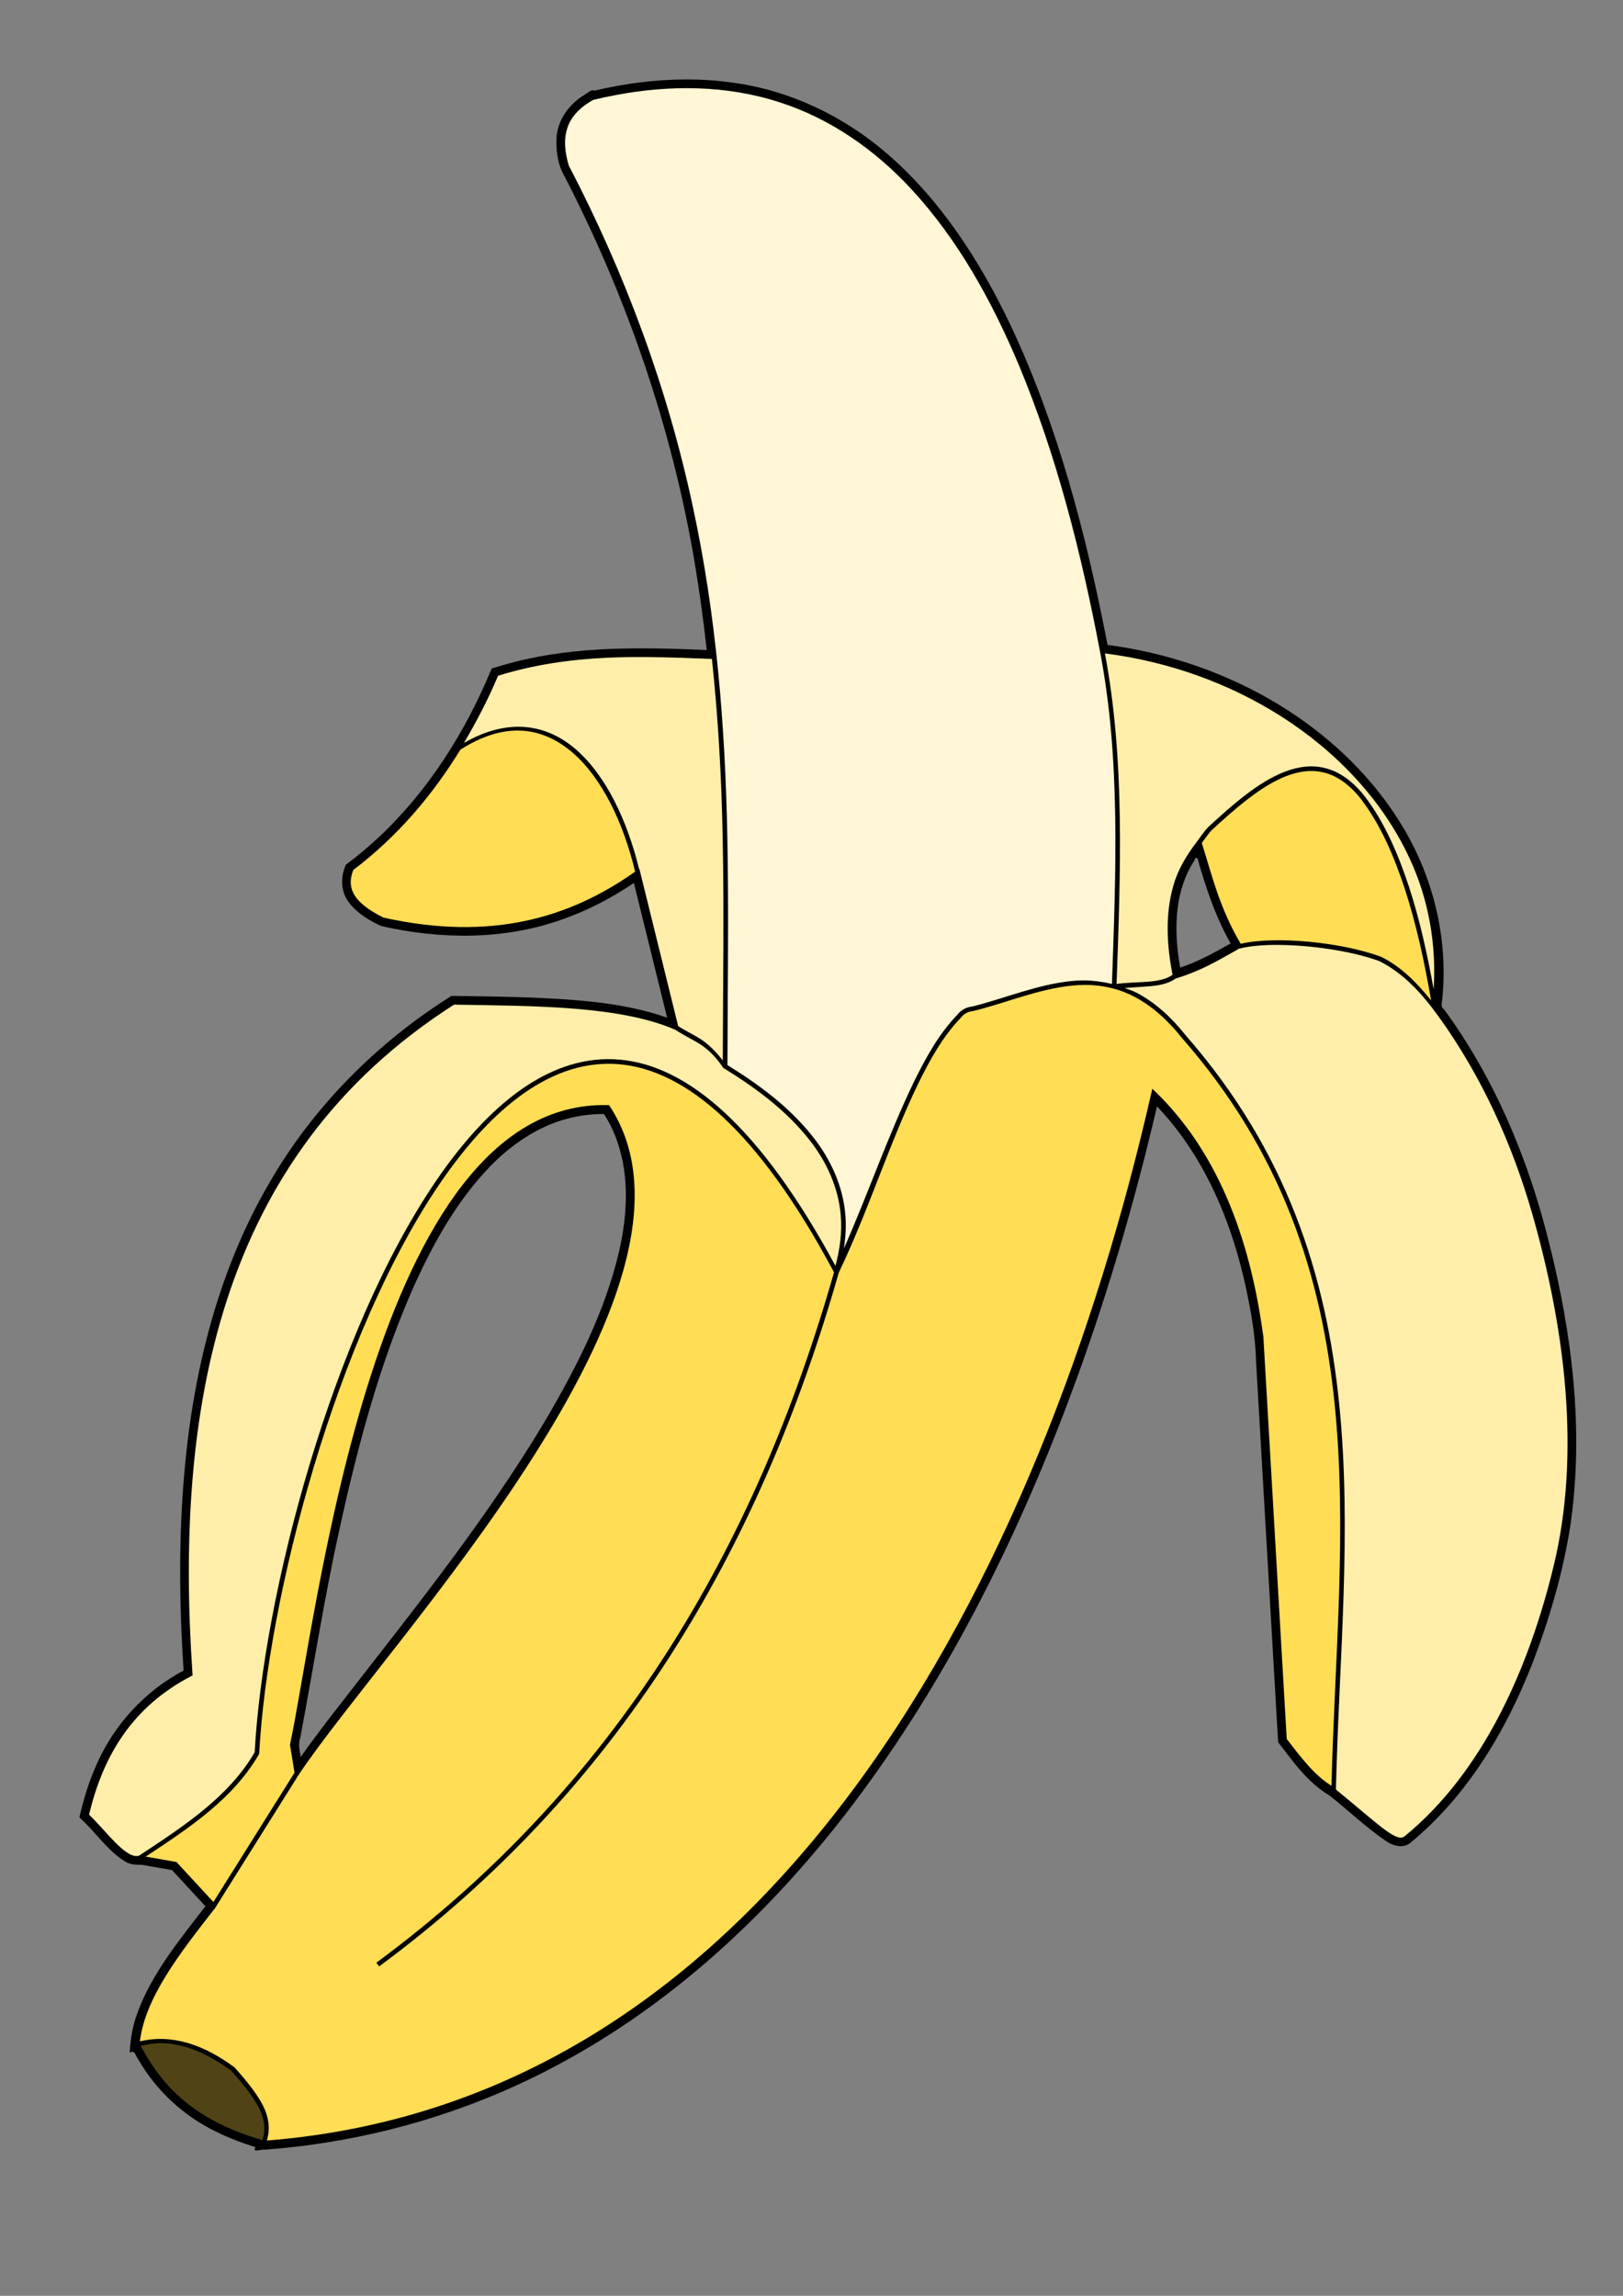
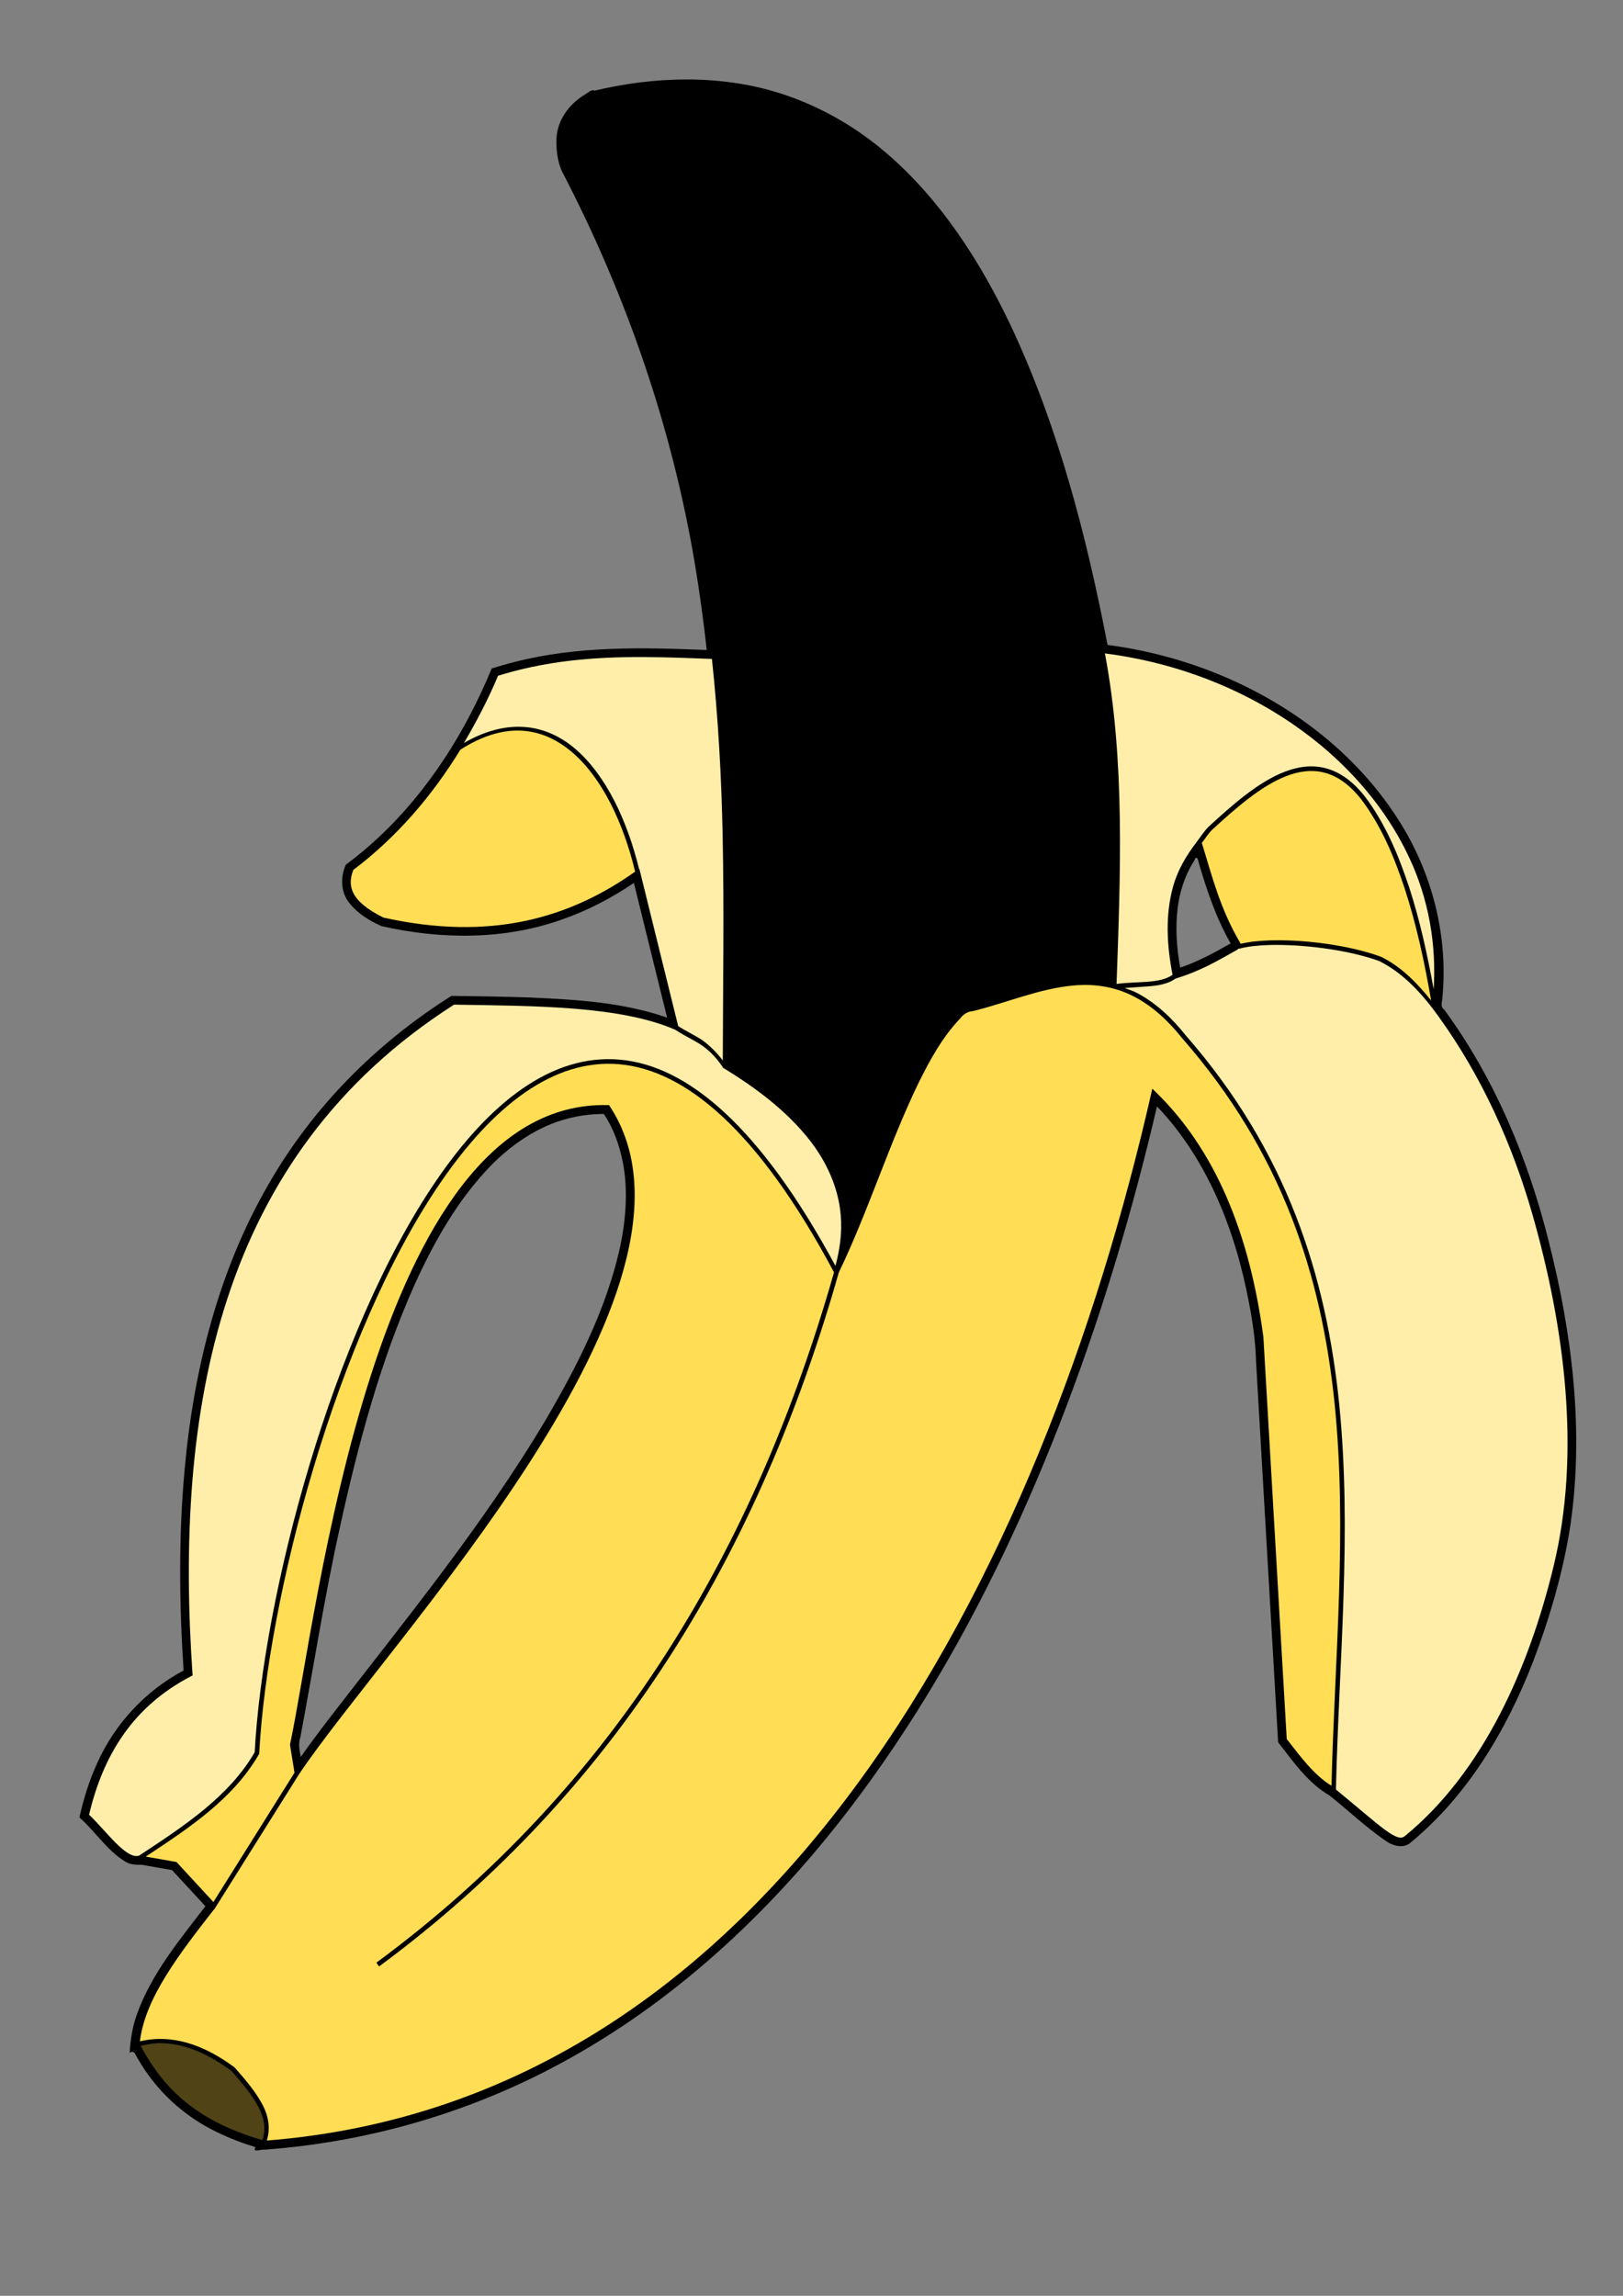
<svg xmlns="http://www.w3.org/2000/svg" xmlns:ns1="http://www.inkscape.org/namespaces/inkscape" xmlns:ns2="http://sodipodi.sourceforge.net/DTD/sodipodi-0.dtd" width="210mm" height="297mm" viewBox="0 0 210 297" version="1.1" id="svg5" ns1:version="1.1.2 (b8e25be8, 2022-02-05)" ns2:docname="banana.svg" ns1:export-filename="/Users/ksergi/Desktop/banana.png" ns1:export-xdpi="96" ns1:export-ydpi="96">
  <rect x="0" y="0" width="210" height="297" fill="#808080" stroke="none" />
  <ns2:namedview id="namedview7" pagecolor="#ffffff" bordercolor="#666666" borderopacity="1.0" ns1:pageshadow="2" ns1:pageopacity="0.0" ns1:pagecheckerboard="0" ns1:document-units="mm" showgrid="false" ns1:zoom="0.31820778" ns1:cx="307.97487" ns1:cy="457.2484" ns1:window-width="1382" ns1:window-height="645" ns1:window-x="0" ns1:window-y="25" ns1:window-maximized="0" ns1:current-layer="layer1" />
  <defs id="defs2" />
  <g ns1:label="Layer 1" ns1:groupmode="layer" id="layer1">
    <path id="path19087" style="color:#000000;fill:#000000;stroke-width:1.198;-inkscape-stroke:none" d="m 88.793,10.279 c -4.013,0.002 -8.015,0.539 -11.918,1.457 -0.259,-0.257 -0.895,0.327 -1.236,0.527 -2,1.193 -3.535,3.287 -3.634,5.664 -0.055,1.428 0.117,2.921 0.704,4.232 8.274,15.886 14.215,33.02 17.187,50.696 0.622,3.711 1.134,7.477 1.549,11.234 -8.288,-0.337 -16.729,-0.541 -24.827,1.539 -1.007,0.249 -1.999,0.553 -2.995,0.846 -3.364,8.164 -8.184,15.826 -14.662,21.879 -1.296,1.208 -2.743,2.428 -4.207,3.506 -0.743,1.618 -0.679,3.658 0.52,5.045 1.061,1.312 2.557,2.225 4.077,2.9 7.653,1.74 15.839,1.815 23.299,-0.828 3.321,-1.148 6.462,-2.786 9.367,-4.756 1.434,5.81 2.868,11.62 4.303,17.43 -5.668,-1.982 -11.734,-2.338 -17.685,-2.605 -3.403,-0.118 -6.809,-0.167 -10.214,-0.212 -9.671,6.068 -17.964,14.406 -23.651,24.331 -6.53,11.244 -9.731,24.128 -10.887,37 -0.784,8.625 -0.697,17.312 -0.128,25.947 -4.962,2.627 -8.966,6.96 -11.229,12.095 -1.005,2.209 -1.719,4.539 -2.253,6.903 2.057,1.819 3.559,4.264 5.93,5.717 0.656,0.432 1.449,0.406 2.186,0.423 1.291,0.226 2.582,0.451 3.872,0.677 1.439,1.559 2.878,3.117 4.316,4.676 -3.356,4.369 -6.981,8.724 -8.861,13.977 -0.581,1.598 -0.84,3.29 -0.94,4.982 0.66,-0.451 0.764,0.402 1.083,0.806 2.331,4.072 5.909,7.389 10.138,9.418 1.631,0.804 3.336,1.455 5.074,1.988 -0.525,0.772 0.746,0.241 1.174,0.32 13.811,-1.01 27.396,-5.041 39.477,-11.818 14.44,-8.031 26.635,-19.658 36.577,-32.77 12.009,-15.87 21.008,-33.833 28,-52.412 4.652,-12.379 8.402,-25.089 11.403,-37.965 6.598,6.913 10.171,16.182 11.907,25.423 0.489,2.506 0.848,5.036 0.911,7.591 0.952,16.414 1.908,32.829 2.857,49.243 1.953,2.519 3.839,5.252 6.65,6.891 2.429,1.931 4.681,4.088 7.24,5.847 0.937,0.682 2.373,1.088 3.316,0.192 7.36,-6.085 12.356,-14.543 15.779,-23.354 2.178,-5.722 3.901,-11.622 4.834,-17.665 1.779,-12.261 0.223,-24.771 -2.807,-36.704 -2.665,-10.682 -6.986,-21.057 -13.513,-29.97 -0.484,-0.315 -0.343,-0.827 -0.267,-1.318 0.84,-8.131 -1.297,-16.466 -5.713,-23.319 -6.078,-9.52 -15.814,-16.339 -26.42,-19.949 -3.624,-1.238 -7.374,-2.108 -11.171,-2.604 -2.737,-14.172 -6.391,-28.292 -12.563,-41.393 -3.941,-8.262 -9.016,-16.178 -16.005,-22.195 -5.588,-4.824 -12.515,-8.142 -19.851,-9.141 -2.017,-0.292 -4.064,-0.428 -6.097,-0.424 z M 155.471,112.834 c 0.967,3.177 2.106,6.325 3.762,9.215 -2.135,1.206 -4.217,2.355 -6.527,3.127 -0.457,-2.511 -0.637,-5.089 -0.344,-7.58 0.238,-2.119 0.935,-4.368 2.141,-6.218 0.345,-0.865 0.506,-0.22 0.648,0.398 0.107,0.353 0.213,0.706 0.32,1.058 z m -77.346,31.275 c 1.26,1.845 2.039,4.089 2.473,6.303 0.714,3.719 0.363,7.778 -0.509,11.54 -1.815,7.71 -5.425,14.792 -9.403,21.6 -8.241,13.873 -18.528,26.354 -28.354,39.103 -1.157,1.53 -2.319,3.059 -3.416,4.634 -0.147,-0.847 -0.365,-1.696 -0.055,-2.535 1.704,-9.023 3.106,-18.11 5.093,-27.056 2.349,-10.701 5.176,-21.355 9.641,-31.399 2.553,-5.627 5.588,-11.042 9.904,-15.493 2.715,-2.78 6.19,-5.137 9.929,-6.092 1.53,-0.408 3.114,-0.602 4.696,-0.605 z" />
    <path style="color:#000000;fill:#504416;stroke-width:1.198;-inkscape-stroke:none" d="m 20.817,264.317 c 3.024,0.029 6.057,1.328 9.127,3.59 1.398,1.585 2.72,3.163 3.515,4.706 0.747,1.45 0.967,2.841 0.487,4.243 -9.096,-2.645 -13.021,-7.154 -15.743,-12.186 0.872,-0.21 1.742,-0.362 2.614,-0.353 z" id="path19568" />
    <path id="path19564" style="color:#000000;fill:#ffeeaa;stroke-width:1.198;-inkscape-stroke:none" d="m 142.966,84.528 c 2.608,13.857 2.015,28.328 1.507,42.76 1.27,-0.17 2.666,-0.187 3.962,-0.279 1.357,-0.096 2.526,-0.342 3.281,-0.903 -0.733,-3.749 -0.975,-7.702 0.08,-11.449 0.583,-2.116 1.714,-3.997 3.04,-5.731 0,-0.001 -0.001,-0.004 -0.002,-0.005 l 0.004,-0.002 c 0.512,-0.67 0.965,-1.388 1.559,-1.985 l 0.005,-0.004 0.005,-0.005 c 3.015,-2.763 6.382,-5.774 9.855,-7.1 1.736,-0.663 3.508,-0.902 5.256,-0.447 1.748,0.455 3.452,1.599 5.06,3.634 l 0.002,0.002 h 0.002 c 2.659,3.497 4.357,7.592 5.725,11.699 v 0.002 h 0.002 c 1.416,4.334 2.38,8.79 3.192,13.265 0.372,-5.794 -0.655,-11.671 -3.115,-16.931 -3.511,-7.589 -9.53,-13.853 -16.553,-18.334 -6.882,-4.393 -14.771,-7.155 -22.867,-8.186 z m -59.399,0.474 c -1.713,-0.011 -3.429,0.013 -5.153,0.095 -4.583,0.218 -9.219,0.852 -13.969,2.32 -1.242,2.954 -2.743,5.865 -4.419,8.697 5.688,-3.283 10.656,-2.481 14.474,0.821 3.916,3.387 6.659,9.223 8.189,15.483 l 0.037,-0.025 0.105,0.426 c 5.99e-4,0.002 0.002,0.004 0.003,0.007 l 4.915,19.916 c 1.006,0.653 2.043,1.121 3.094,1.802 1.041,0.751 1.919,1.647 2.679,2.647 0.021,-9.638 0.18,-19.273 -0.016,-28.9 -0.145,-7.696 -0.579,-15.395 -1.39,-23.05 -2.85,-0.105 -5.695,-0.22 -8.549,-0.238 z m 81.516,37.236 c -0.289,0.001 -0.573,0.005 -0.851,0.014 v -6.1e-4 c -1.485,0.044 -2.797,0.192 -3.801,0.456 l -0.089,0.024 -0.075,-0.025 c -0.04,0.041 -0.129,0.152 -0.297,0.222 -2.32,1.297 -4.546,2.658 -7.845,3.658 l -0.035,0.012 c -0.93,0.691 -2.226,0.913 -3.613,1.011 -1.008,0.071 -1.992,0.133 -2.97,0.206 0.516,0.195 1.05,0.343 1.54,0.604 v -0.002 c 2.51,1.312 4.598,3.293 6.333,5.474 l 0.009,0.012 c 26.333,30.06 20.223,64.726 19.467,97.597 2.949,2.416 4.976,4.212 6.356,5.221 0.703,0.514 1.251,0.829 1.659,0.944 0.408,0.115 0.648,0.069 0.918,-0.152 10.201,-8.361 16.07,-21.872 19.205,-34.8 3.605,-14.7 1.453,-31.014 -2.71,-45.598 -2.61,-9.112 -6.577,-17.889 -12.125,-25.584 -2.066,-2.879 -4.511,-5.613 -7.681,-7.194 -3.577,-1.324 -9.06,-2.112 -13.395,-2.097 z m -5.112,0.69 c 0.003,-0.002 0.006,-0.003 0.009,-0.005 l -0.049,0.024 c 0.015,-0.005 0.026,-0.013 0.04,-0.019 z M 58.753,129.965 c -15.401,9.839 -24.429,23.05 -29.328,38.015 -4.908,14.989 -5.672,31.739 -4.519,48.566 l 0.014,0.194 -0.173,0.091 c -7.603,3.948 -11.409,10.269 -13.223,17.929 1.157,1.105 2.346,2.548 3.471,3.668 0.584,0.581 1.153,1.068 1.669,1.364 0.508,0.291 0.937,0.381 1.318,0.272 5.84,-3.839 11.651,-7.645 14.971,-13.38 1.091,-20.246 9.969,-54.233 23.564,-74.058 6.807,-9.927 14.839,-16.342 23.709,-15.542 8.749,0.789 18.149,8.671 27.875,26.677 0.573,-2.141 0.878,-4.362 0.681,-6.562 -0.292,-3.553 -1.838,-6.93 -4.042,-9.726 -2.989,-3.805 -6.949,-6.741 -11.074,-9.274 l -0.143,-0.087 v -0.051 c -1.016,-1.511 -2.019,-2.39 -3.035,-3.04 -8.4e-4,-0.001 -0.001,-0.002 -0.002,-0.002 -0.265,-0.17 -0.545,-0.32 -0.812,-0.47 -0.763,-0.429 -1.525,-0.819 -2.317,-1.341 -7.1,-3.077 -17.955,-3.07 -28.603,-3.241 z" />
-     <path id="path19562" style="color:#000000;fill:#ffdd55;stroke-width:1.198;-inkscape-stroke:none" d="m 67.124,94.511 c -2.297,-0.037 -4.816,0.72 -7.559,2.475 -3.585,5.856 -8.155,11.256 -13.852,15.556 -0.398,1.036 -0.491,2.01 0.019,3.009 0.515,1.009 1.687,2.073 3.88,3.152 13.811,3.078 24.052,0.097 32.568,-5.944 -1.499,-6.261 -4.261,-12.08 -8.069,-15.373 -1.926,-1.665 -4.101,-2.705 -6.529,-2.858 -0.151,-0.009 -0.303,-0.015 -0.456,-0.018 z m 102.428,5.232 c -0.203,0.003 -0.407,0.015 -0.611,0.035 l 6.2e-4,-6.2e-4 c -0.816,0.08 -1.64,0.29 -2.467,0.606 -3.306,1.263 -6.646,4.218 -9.653,6.974 -0.001,10e-4 -0.001,0.004 -0.002,0.005 l -0.007,0.005 c -0.501,0.504 -0.871,1.117 -1.313,1.676 1.342,4.298 2.322,8.461 5.036,13.054 4.365,-1.051 13.014,-0.233 18.175,1.683 l 0.014,0.007 0.014,0.007 c 2.613,1.302 4.633,3.397 6.436,5.63 -0.849,-4.91 -1.891,-9.792 -3.435,-14.522 -1.358,-4.078 -3.035,-8.106 -5.631,-11.521 -1.549,-1.96 -3.136,-3.007 -4.739,-3.424 -0.601,-0.156 -1.207,-0.224 -1.816,-0.215 z m -29.369,27.676 c -0.439,0.005 -0.878,0.03 -1.315,0.072 h -0.002 l 6.1e-4,-10e-4 c -4.415,0.41 -8.569,2.217 -12.932,3.302 l -0.021,0.005 -0.021,0.002 c -0.659,0.067 -1.171,0.344 -1.575,0.868 l -0.012,0.014 -0.01,0.012 c -2.326,2.414 -3.968,5.408 -5.462,8.432 l -0.002,0.002 c -3.84,7.963 -6.452,16.486 -10.305,24.51 -4.7e-4,0.001 -0.001,0.004 -0.002,0.005 -4.1e-4,0.001 4.1e-4,0.004 0,0.005 -10.213,35.899 -28.429,66.836 -59.472,89.741 l -0.355,-0.482 C 79.591,231.112 97.721,200.354 107.914,164.596 98.107,146.215 88.707,138.45 80.172,137.68 71.62,136.909 63.763,143.12 57.012,152.965 43.51,172.654 34.603,206.717 33.54,226.812 l -0.005,0.072 -0.035,0.061 c -3.303,5.734 -8.981,9.509 -14.65,13.237 l 3.983,0.697 4.779,5.179 10.496,-16.733 -0.589,-3.62 0.012,-0.056 c 1.759,-8.201 4.443,-29.041 10.456,-47.728 3.007,-9.343 6.845,-18.155 11.842,-24.606 4.997,-6.451 11.187,-10.55 18.821,-10.351 l 0.157,0.002 0.085,0.131 c 3.878,5.896 3.979,13.217 1.802,21.093 -2.177,7.876 -6.628,16.333 -11.905,24.594 -10.553,16.519 -24.436,32.265 -30.112,40.765 l -0.003,0.005 -0.003,0.002 -10.775,17.175 -0.191,0.306 -0.019,-0.019 c -4.476,5.738 -8.916,11.456 -9.583,17.063 4.097,-0.971 8.194,0.377 12.228,3.356 l 0.026,0.019 0.021,0.025 c 1.412,1.601 2.769,3.208 3.616,4.851 0.77,1.493 1.006,3.041 0.529,4.582 32.945,-2.613 57.993,-20.947 76.588,-46.387 18.665,-25.535 30.817,-58.203 37.869,-89.165 l 0.117,-0.52 0.384,0.37 c 7.759,7.524 12.205,18.332 13.988,31.76 l 0.002,0.012 3.019,51.983 c 1.817,2.347 3.582,4.708 5.79,6.05 0.802,-32.799 6.697,-67.019 -19.345,-96.736 l -0.005,-0.007 -0.004,-0.004 c -1.7,-2.14 -3.737,-4.064 -6.153,-5.327 h -0.002 c -0.85,-0.452 -1.749,-0.8 -2.677,-1.048 -1.268,-0.339 -2.589,-0.495 -3.907,-0.479 z" />
-     <path style="color:#000000;fill:#fff6d5;stroke-width:1.198;-inkscape-stroke:none" d="m 90.356,11.432 c 3.584,0.124 7.141,0.697 10.555,1.816 h 0.002 c 6.559,2.103 12.37,6.19 17.026,11.243 6.056,6.555 10.417,14.5 13.878,22.705 4.947,11.865 8.099,24.403 10.501,37.023 2.684,13.898 2.069,28.484 1.556,43.071 -1.656,-0.397 -3.374,-0.558 -5.064,-0.393 -4.541,0.422 -8.724,2.244 -13.021,3.314 l 0.042,-0.007 c -0.8,0.082 -1.491,0.456 -1.987,1.098 -6.9e-4,9e-4 -10e-4,0.001 -0.002,0.002 -2.388,2.487 -4.049,5.531 -5.546,8.561 h -0.002 v 0.002 c -3.416,7.083 -5.948,14.513 -9.106,21.655 0.217,-1.447 0.323,-2.908 0.192,-4.372 -0.303,-3.694 -1.903,-7.175 -4.168,-10.049 -3.019,-3.843 -6.985,-6.781 -11.088,-9.312 0.015,-9.832 0.184,-19.67 -0.016,-29.511 -0.269,-14.316 -1.421,-28.674 -4.456,-42.703 v -0.002 C 86.375,50.198 80.863,35.333 73.593,21.411 73.114,19.82 72.895,18.101 73.413,16.548 v -0.002 c 0.516,-1.598 1.858,-2.809 3.342,-3.623 0.959,-0.229 1.922,-0.438 2.89,-0.62 3.518,-0.671 7.128,-0.995 10.712,-0.871 z" id="path19548" />
+     <path id="path19562" style="color:#000000;fill:#ffdd55;stroke-width:1.198;-inkscape-stroke:none" d="m 67.124,94.511 c -2.297,-0.037 -4.816,0.72 -7.559,2.475 -3.585,5.856 -8.155,11.256 -13.852,15.556 -0.398,1.036 -0.491,2.01 0.019,3.009 0.515,1.009 1.687,2.073 3.88,3.152 13.811,3.078 24.052,0.097 32.568,-5.944 -1.499,-6.261 -4.261,-12.08 -8.069,-15.373 -1.926,-1.665 -4.101,-2.705 -6.529,-2.858 -0.151,-0.009 -0.303,-0.015 -0.456,-0.018 z m 102.428,5.232 c -0.203,0.003 -0.407,0.015 -0.611,0.035 l 6.2e-4,-6.2e-4 c -0.816,0.08 -1.64,0.29 -2.467,0.606 -3.306,1.263 -6.646,4.218 -9.653,6.974 -0.001,10e-4 -0.001,0.004 -0.002,0.005 l -0.007,0.005 c -0.501,0.504 -0.871,1.117 -1.313,1.676 1.342,4.298 2.322,8.461 5.036,13.054 4.365,-1.051 13.014,-0.233 18.175,1.683 l 0.014,0.007 0.014,0.007 c 2.613,1.302 4.633,3.397 6.436,5.63 -0.849,-4.91 -1.891,-9.792 -3.435,-14.522 -1.358,-4.078 -3.035,-8.106 -5.631,-11.521 -1.549,-1.96 -3.136,-3.007 -4.739,-3.424 -0.601,-0.156 -1.207,-0.224 -1.816,-0.215 z m -29.369,27.676 c -0.439,0.005 -0.878,0.03 -1.315,0.072 h -0.002 c -4.415,0.41 -8.569,2.217 -12.932,3.302 l -0.021,0.005 -0.021,0.002 c -0.659,0.067 -1.171,0.344 -1.575,0.868 l -0.012,0.014 -0.01,0.012 c -2.326,2.414 -3.968,5.408 -5.462,8.432 l -0.002,0.002 c -3.84,7.963 -6.452,16.486 -10.305,24.51 -4.7e-4,0.001 -0.001,0.004 -0.002,0.005 -4.1e-4,0.001 4.1e-4,0.004 0,0.005 -10.213,35.899 -28.429,66.836 -59.472,89.741 l -0.355,-0.482 C 79.591,231.112 97.721,200.354 107.914,164.596 98.107,146.215 88.707,138.45 80.172,137.68 71.62,136.909 63.763,143.12 57.012,152.965 43.51,172.654 34.603,206.717 33.54,226.812 l -0.005,0.072 -0.035,0.061 c -3.303,5.734 -8.981,9.509 -14.65,13.237 l 3.983,0.697 4.779,5.179 10.496,-16.733 -0.589,-3.62 0.012,-0.056 c 1.759,-8.201 4.443,-29.041 10.456,-47.728 3.007,-9.343 6.845,-18.155 11.842,-24.606 4.997,-6.451 11.187,-10.55 18.821,-10.351 l 0.157,0.002 0.085,0.131 c 3.878,5.896 3.979,13.217 1.802,21.093 -2.177,7.876 -6.628,16.333 -11.905,24.594 -10.553,16.519 -24.436,32.265 -30.112,40.765 l -0.003,0.005 -0.003,0.002 -10.775,17.175 -0.191,0.306 -0.019,-0.019 c -4.476,5.738 -8.916,11.456 -9.583,17.063 4.097,-0.971 8.194,0.377 12.228,3.356 l 0.026,0.019 0.021,0.025 c 1.412,1.601 2.769,3.208 3.616,4.851 0.77,1.493 1.006,3.041 0.529,4.582 32.945,-2.613 57.993,-20.947 76.588,-46.387 18.665,-25.535 30.817,-58.203 37.869,-89.165 l 0.117,-0.52 0.384,0.37 c 7.759,7.524 12.205,18.332 13.988,31.76 l 0.002,0.012 3.019,51.983 c 1.817,2.347 3.582,4.708 5.79,6.05 0.802,-32.799 6.697,-67.019 -19.345,-96.736 l -0.005,-0.007 -0.004,-0.004 c -1.7,-2.14 -3.737,-4.064 -6.153,-5.327 h -0.002 c -0.85,-0.452 -1.749,-0.8 -2.677,-1.048 -1.268,-0.339 -2.589,-0.495 -3.907,-0.479 z" />
  </g>
</svg>